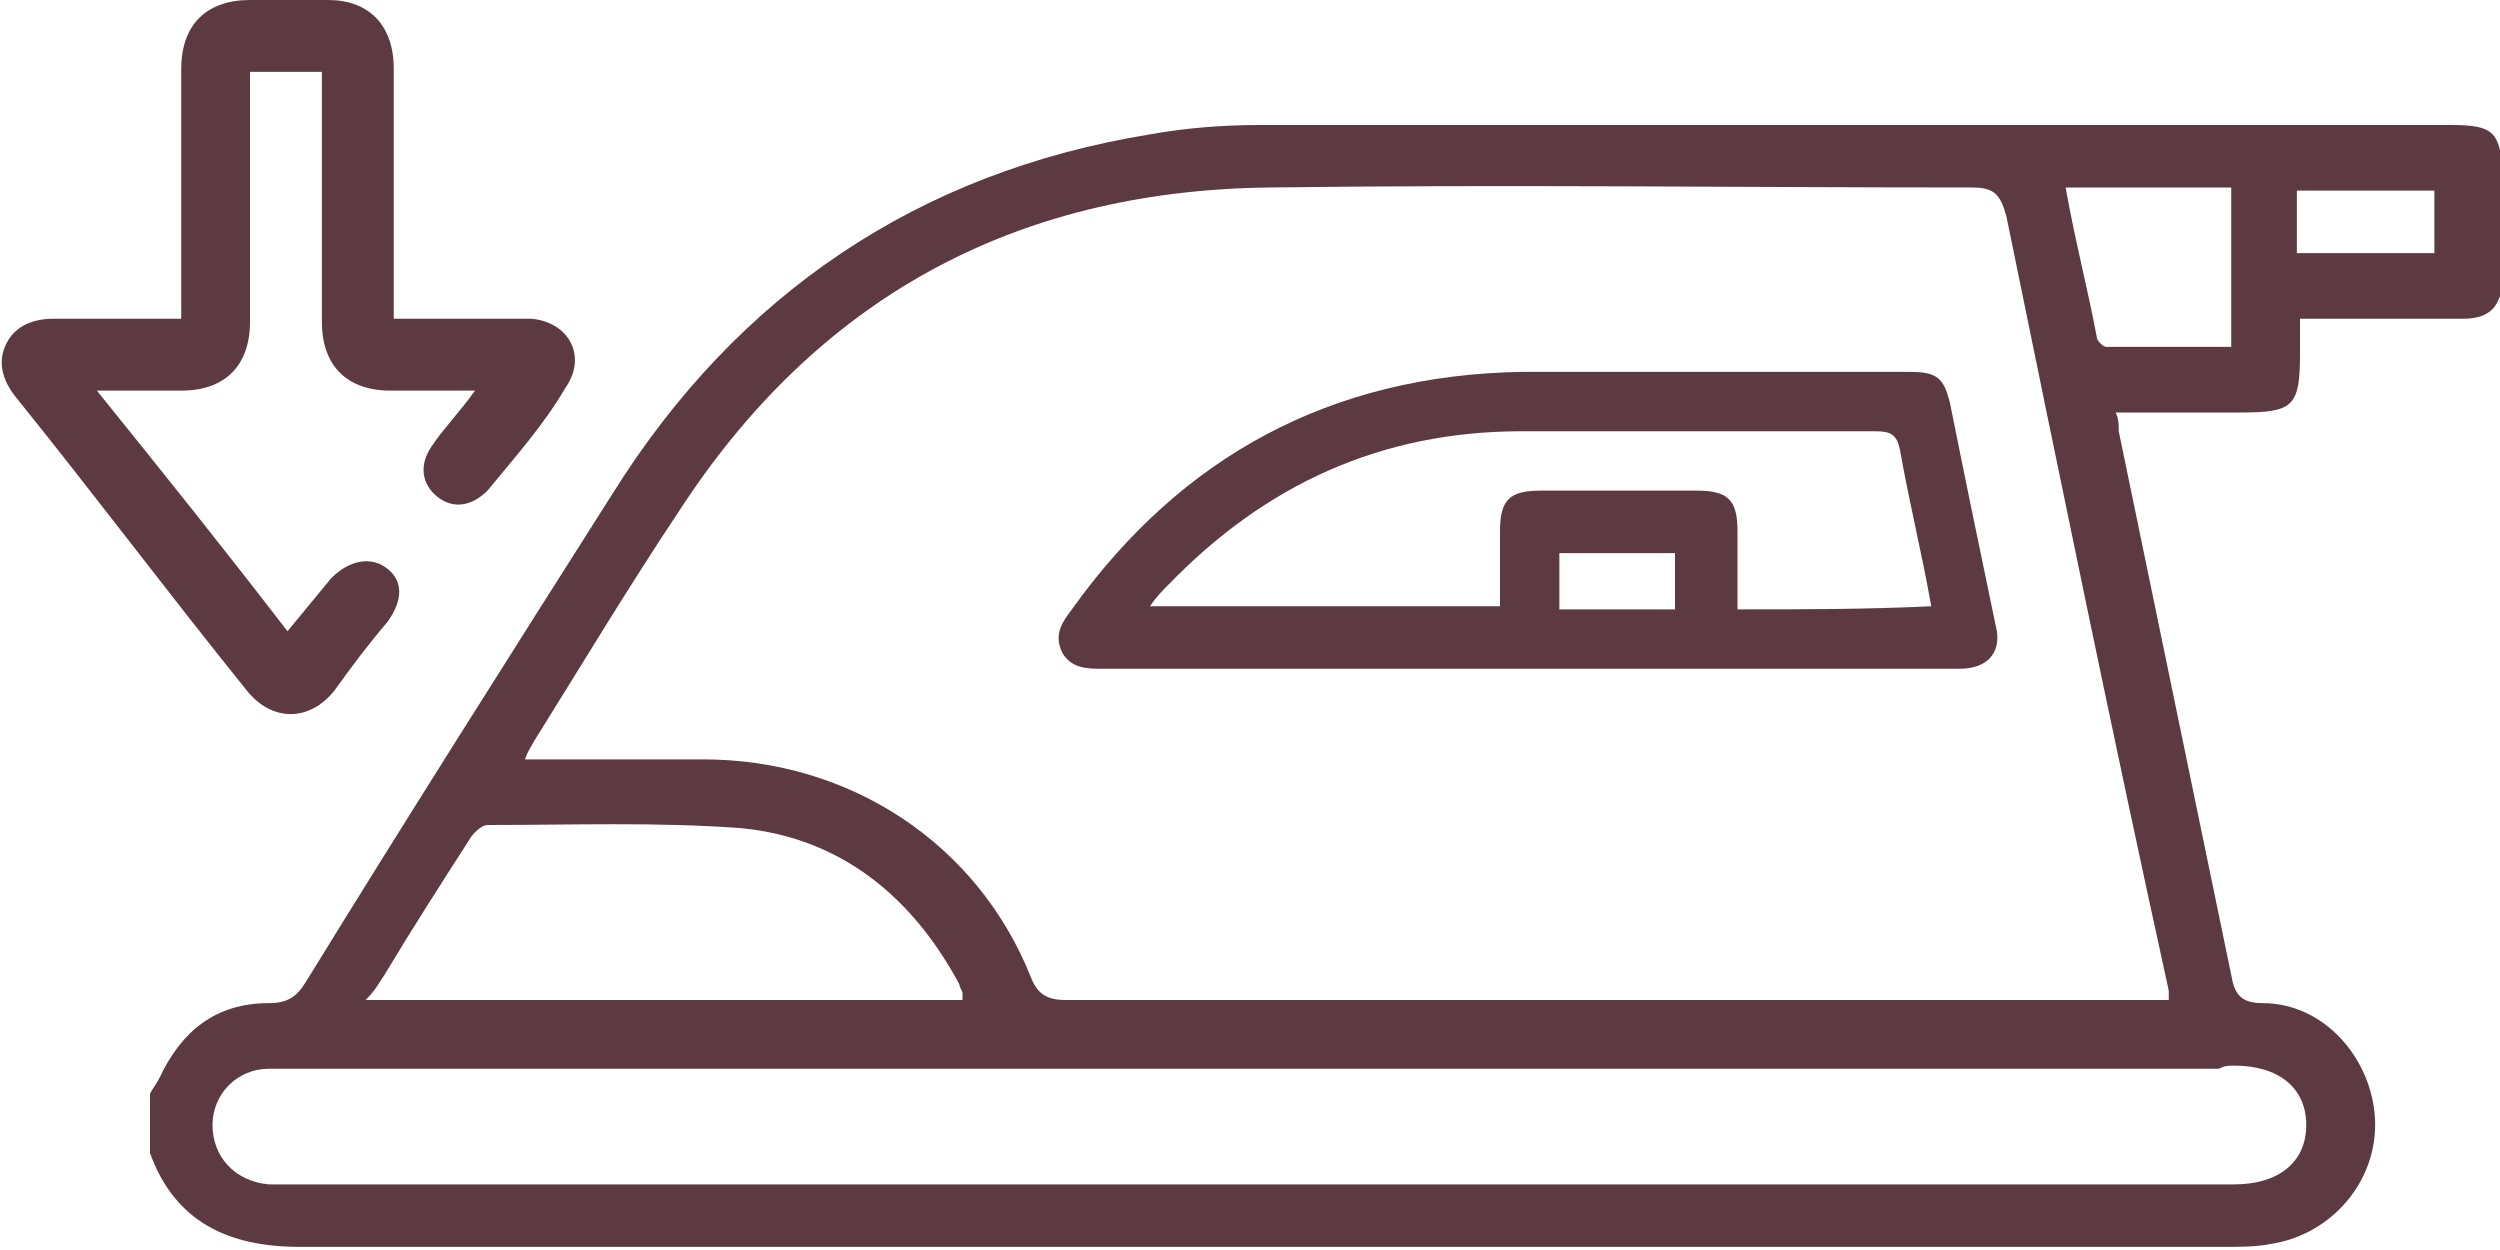
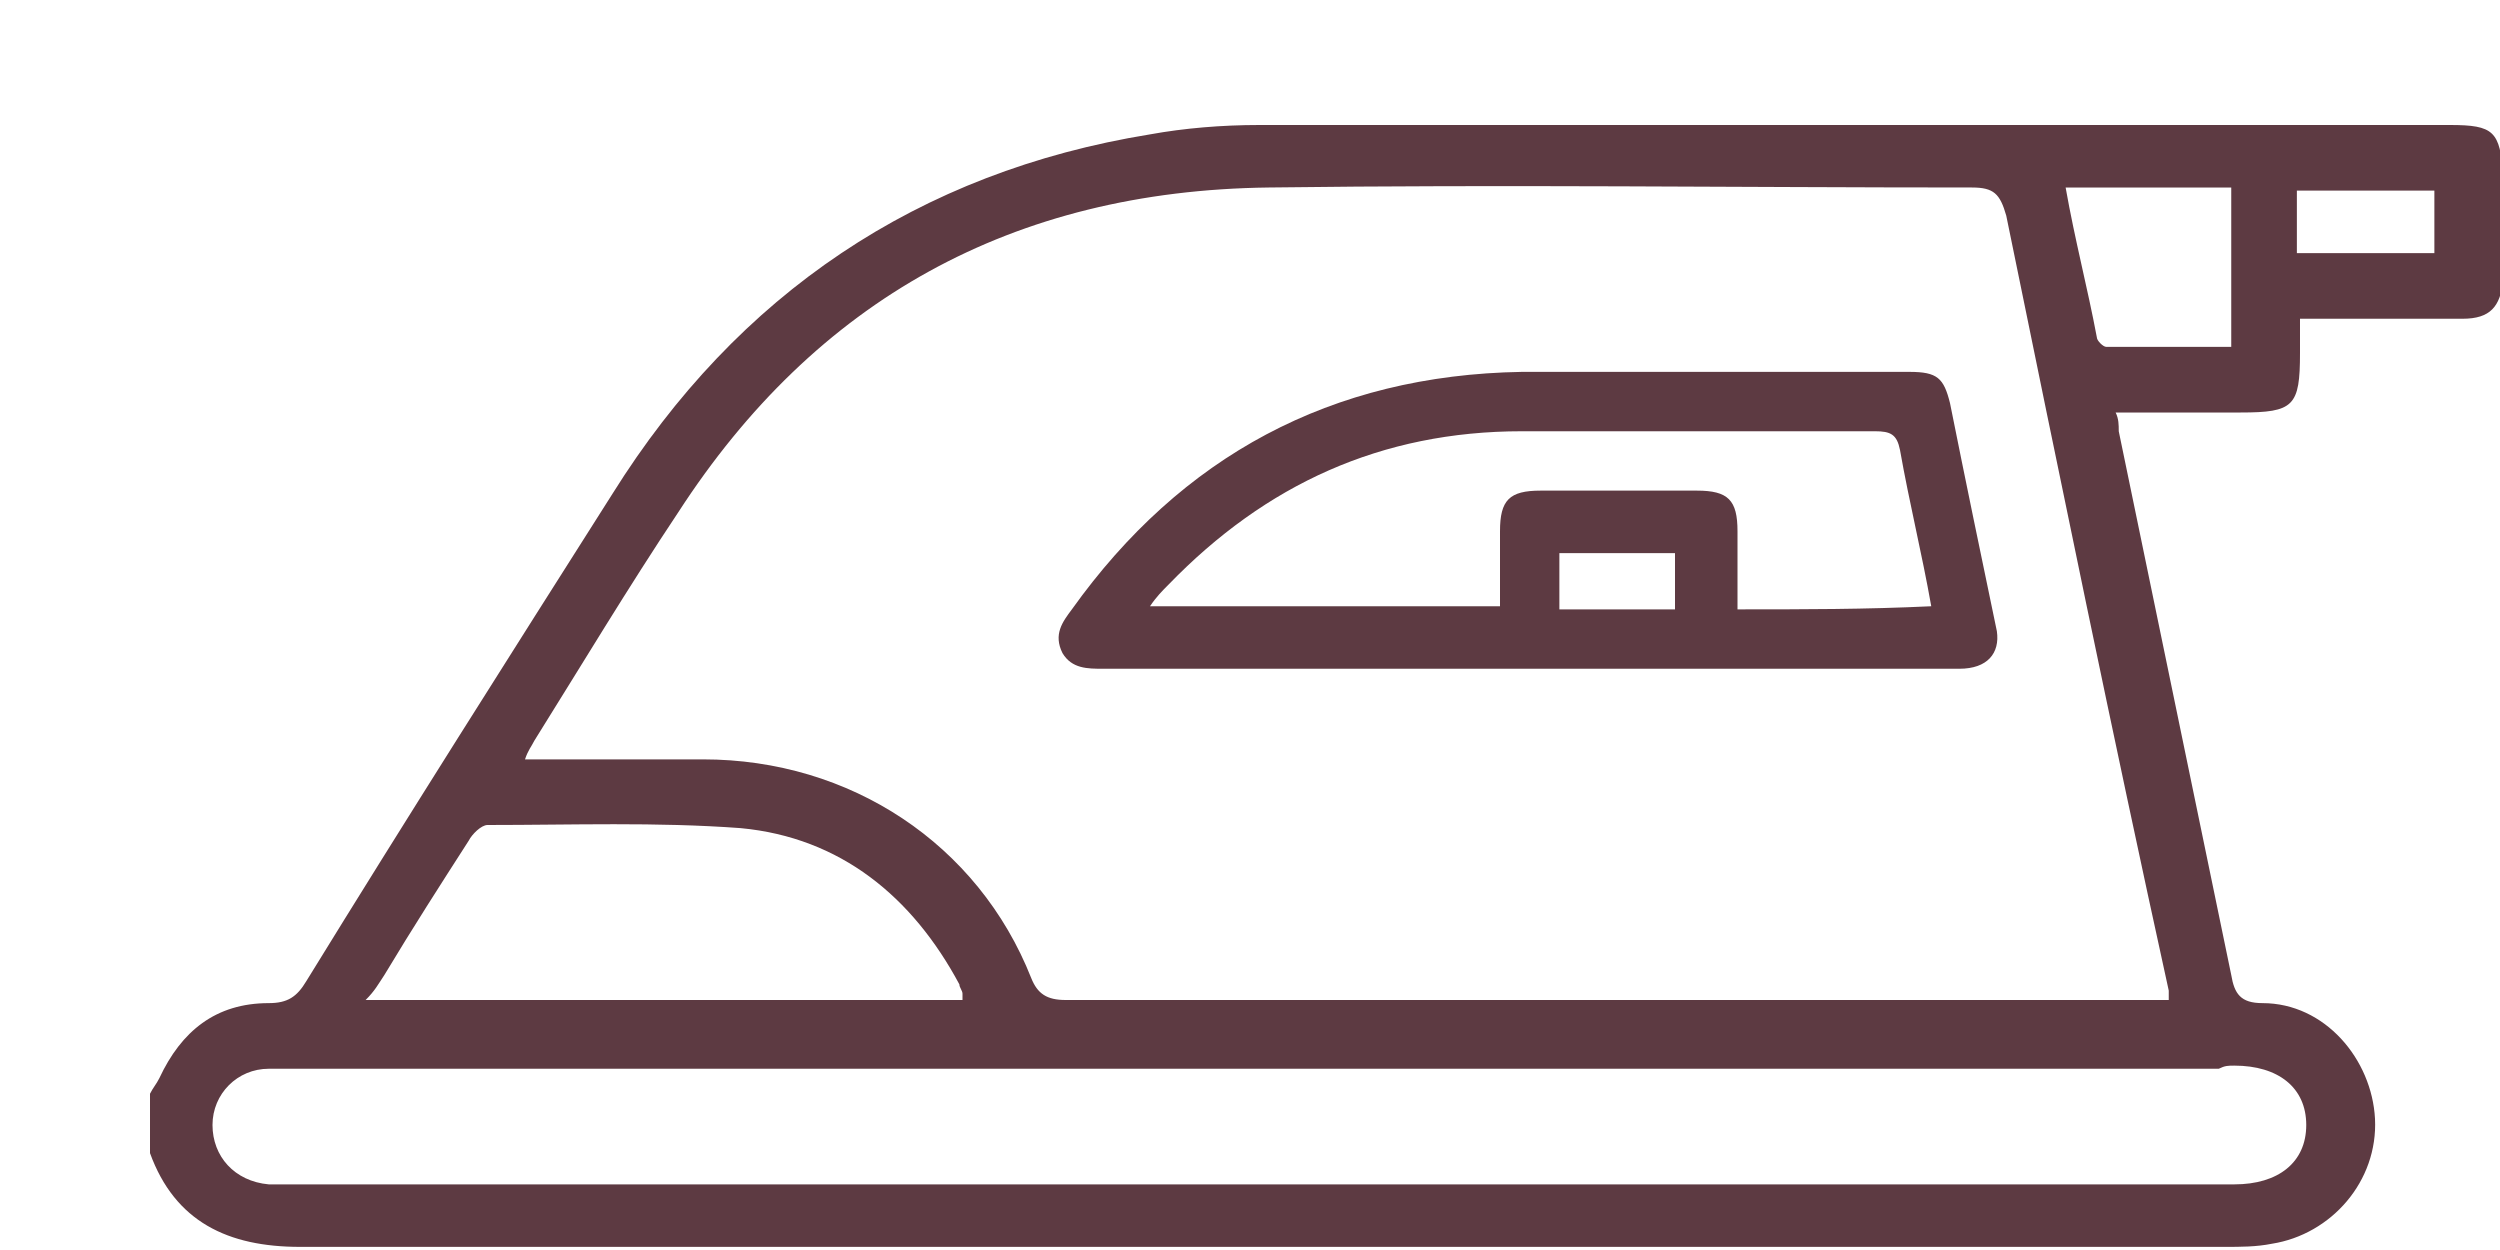
<svg xmlns="http://www.w3.org/2000/svg" version="1.1" id="Capa_1" x="0px" y="0px" viewBox="0 0 80 40" style="enable-background:new 0 0 80 40;" xml:space="preserve">
  <style type="text/css">
	.st0{fill:#5D3A42;}
</style>
  <g id="Eliminar">
</g>
  <g>
    <path class="st0" d="M78.4,4C65.7,4,53,4,40.3,4c-1.2,0-2.4,0.1-3.5,0.3c-7.4,1.2-13.2,5.1-17.2,11.5C16.3,21,13,26.2,9.8,31.4   c-0.3,0.5-0.6,0.7-1.2,0.7c-1.7,0-2.8,0.9-3.5,2.4c-0.1,0.2-0.2,0.3-0.3,0.5c0,0.6,0,1.3,0,1.9c0.8,2.2,2.5,3,4.8,3   c20.5,0,41.1,0,61.6,0c0.5,0,1,0,1.5-0.1c1.9-0.3,3.4-2,3.3-4c-0.1-1.9-1.6-3.7-3.6-3.7c-0.7,0-0.9-0.3-1-0.9   c-1.2-5.8-2.4-11.6-3.6-17.4c0-0.2,0-0.4-0.1-0.6c1.4,0,2.7,0,4,0c1.7,0,1.9-0.2,1.9-1.9c0-0.4,0-0.7,0-1.1c1.8,0,3.5,0,5.2,0   c0.9,0,1.2-0.4,1.3-1.2c0-1.1,0-2.3,0-3.4C80,4.2,79.8,4,78.4,4z M12.3,31.2c0.9-1.5,1.8-2.9,2.7-4.3c0.1-0.2,0.4-0.5,0.6-0.5   c2.7,0,5.4-0.1,8.1,0.1c3.2,0.3,5.5,2.2,7,5c0,0.1,0.1,0.2,0.1,0.3c0,0,0,0.1,0,0.2c-6.3,0-12.6,0-19.1,0   C12,31.7,12.1,31.5,12.3,31.2z M71.5,34.1c1.4,0,2.3,0.7,2.3,1.9c0,1.2-0.9,1.9-2.3,1.9c-7.5,0-14.9,0-22.4,0   c-13.2,0-26.3,0-39.5,0c-0.3,0-0.7,0-1,0C7.5,37.8,6.8,37,6.8,36c0-1,0.8-1.8,1.8-1.8c0.3,0,0.6,0,0.9,0c10.3,0,20.5,0,30.8,0   c10.2,0,20.5,0,30.7,0C71.2,34.1,71.3,34.1,71.5,34.1z M69.4,31.7c0,0.1,0,0.1,0,0.3c-0.3,0-0.6,0-0.8,0c-11.5,0-23,0-34.5,0   c-0.6,0-0.9-0.2-1.1-0.7c-1.7-4.3-5.8-7-10.5-7c-1.9,0-3.7,0-5.7,0c0.1-0.3,0.2-0.4,0.3-0.6c1.5-2.4,3-4.9,4.6-7.3   C26.1,9.6,32.4,6.1,40.6,6c7.5-0.1,15,0,22.5,0c0.7,0,0.9,0.2,1.1,0.9C65.9,15.2,67.6,23.5,69.4,31.7z M71.4,11.1c-1.3,0-2.7,0-4,0   c-0.1,0-0.3-0.2-0.3-0.3c-0.3-1.6-0.7-3.1-1-4.8c1.8,0,3.5,0,5.3,0C71.4,7.8,71.4,9.4,71.4,11.1z M77.9,8.1c-1.4,0-2.9,0-4.4,0   c0-0.7,0-1.3,0-2c1.5,0,2.9,0,4.4,0C77.9,6.8,77.9,7.4,77.9,8.1z" />
    <path class="st0" d="M62.4,12.9c-0.2-0.8-0.4-1-1.3-1c-4.1,0-8.2,0-12.4,0c-6.1,0.1-10.9,2.7-14.4,7.6c-0.3,0.4-0.6,0.8-0.3,1.4   c0.3,0.5,0.8,0.5,1.3,0.5c4.5,0,9,0,13.5,0c0.6,0,1.1,0,1.7,0c4.1,0,8.1,0,12.2,0c0.9,0,1.3-0.5,1.2-1.2   C63.4,17.8,62.9,15.4,62.4,12.9z M53.6,19.5c-1.2,0-2.4,0-3.7,0c0-0.6,0-1.2,0-1.8c1.2,0,2.4,0,3.7,0   C53.6,18.3,53.6,18.9,53.6,19.5z M55.6,19.5c0-0.8,0-1.6,0-2.5c0-1-0.3-1.3-1.3-1.3c-1.7,0-3.3,0-5,0c-1,0-1.3,0.3-1.3,1.3   c0,0.8,0,1.6,0,2.4c-3.7,0-7.4,0-11.2,0c0.2-0.3,0.4-0.5,0.6-0.7c3.1-3.2,6.8-4.9,11.3-4.9c3.8,0,7.5,0,11.3,0   c0.5,0,0.7,0.1,0.8,0.6c0.3,1.7,0.7,3.3,1,5C59.7,19.5,57.7,19.5,55.6,19.5z" />
-     <path class="st0" d="M12.4,19.9c0.5-0.7,0.5-1.3,0-1.7c-0.5-0.4-1.2-0.3-1.8,0.3c-0.5,0.6-0.9,1.1-1.4,1.7c-2-2.6-4-5.1-6.1-7.7   c1,0,1.9,0,2.7,0c1.4,0,2.2-0.8,2.2-2.2c0-2.4,0-4.8,0-7.2c0-0.3,0-0.5,0-0.8c0.8,0,1.5,0,2.3,0c0,0.3,0,0.6,0,0.9   c0,2.4,0,4.8,0,7.1c0,1.4,0.8,2.2,2.2,2.2c0.9,0,1.7,0,2.7,0c-0.5,0.7-1,1.2-1.4,1.8c-0.4,0.6-0.3,1.2,0.2,1.6   c0.5,0.4,1.1,0.3,1.6-0.2c0.9-1.1,1.8-2.1,2.5-3.3c0.7-1,0.1-2.1-1.1-2.2c-0.3,0-0.7,0-1,0c-1.1,0-2.2,0-3.4,0c0-0.4,0-0.6,0-0.9   c0-2.4,0-4.8,0-7.1c0-1.4-0.8-2.2-2.1-2.2C9.7,0,8.9,0,8,0C6.6,0,5.8,0.8,5.8,2.2c0,1.7,0,3.4,0,5.1c0,0.9,0,1.9,0,2.9   c-1.4,0-2.8,0-4.1,0c-0.6,0-1.2,0.2-1.5,0.8c-0.3,0.6-0.1,1.2,0.3,1.7c2.5,3.1,4.9,6.3,7.4,9.4c0.8,1,2,1,2.8,0   C11.2,21.4,11.8,20.6,12.4,19.9z" />
  </g>
</svg>